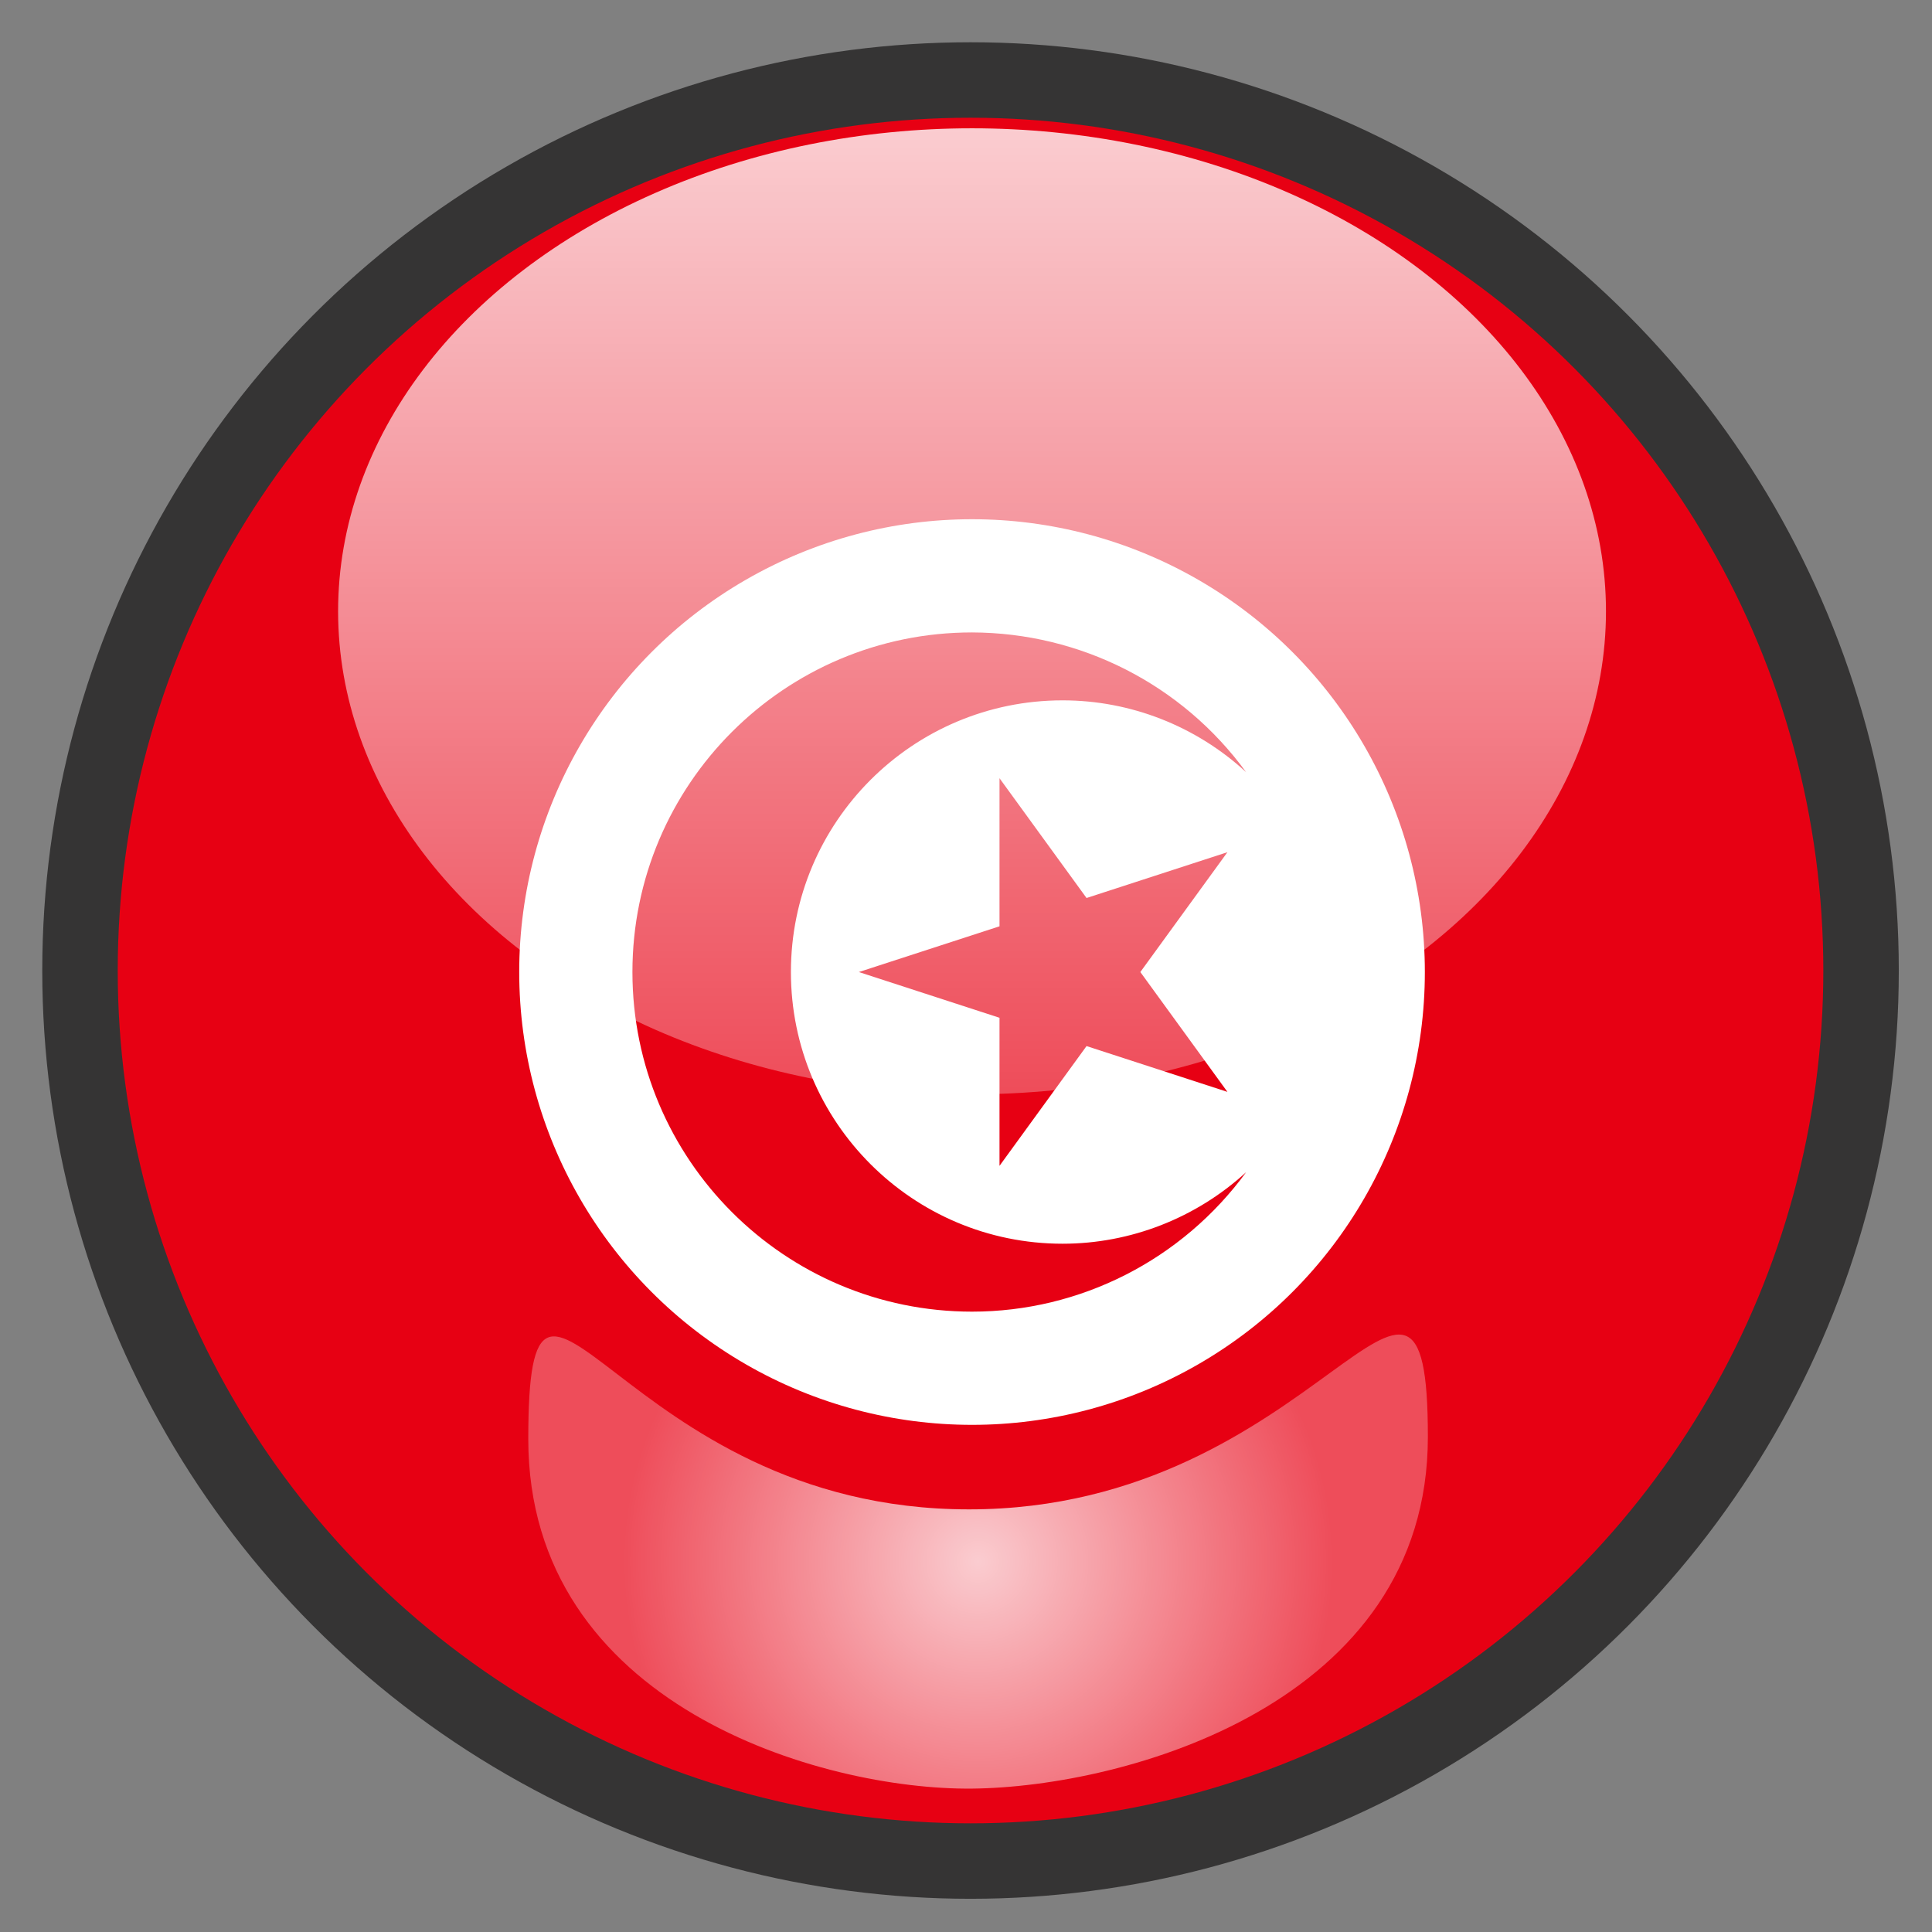
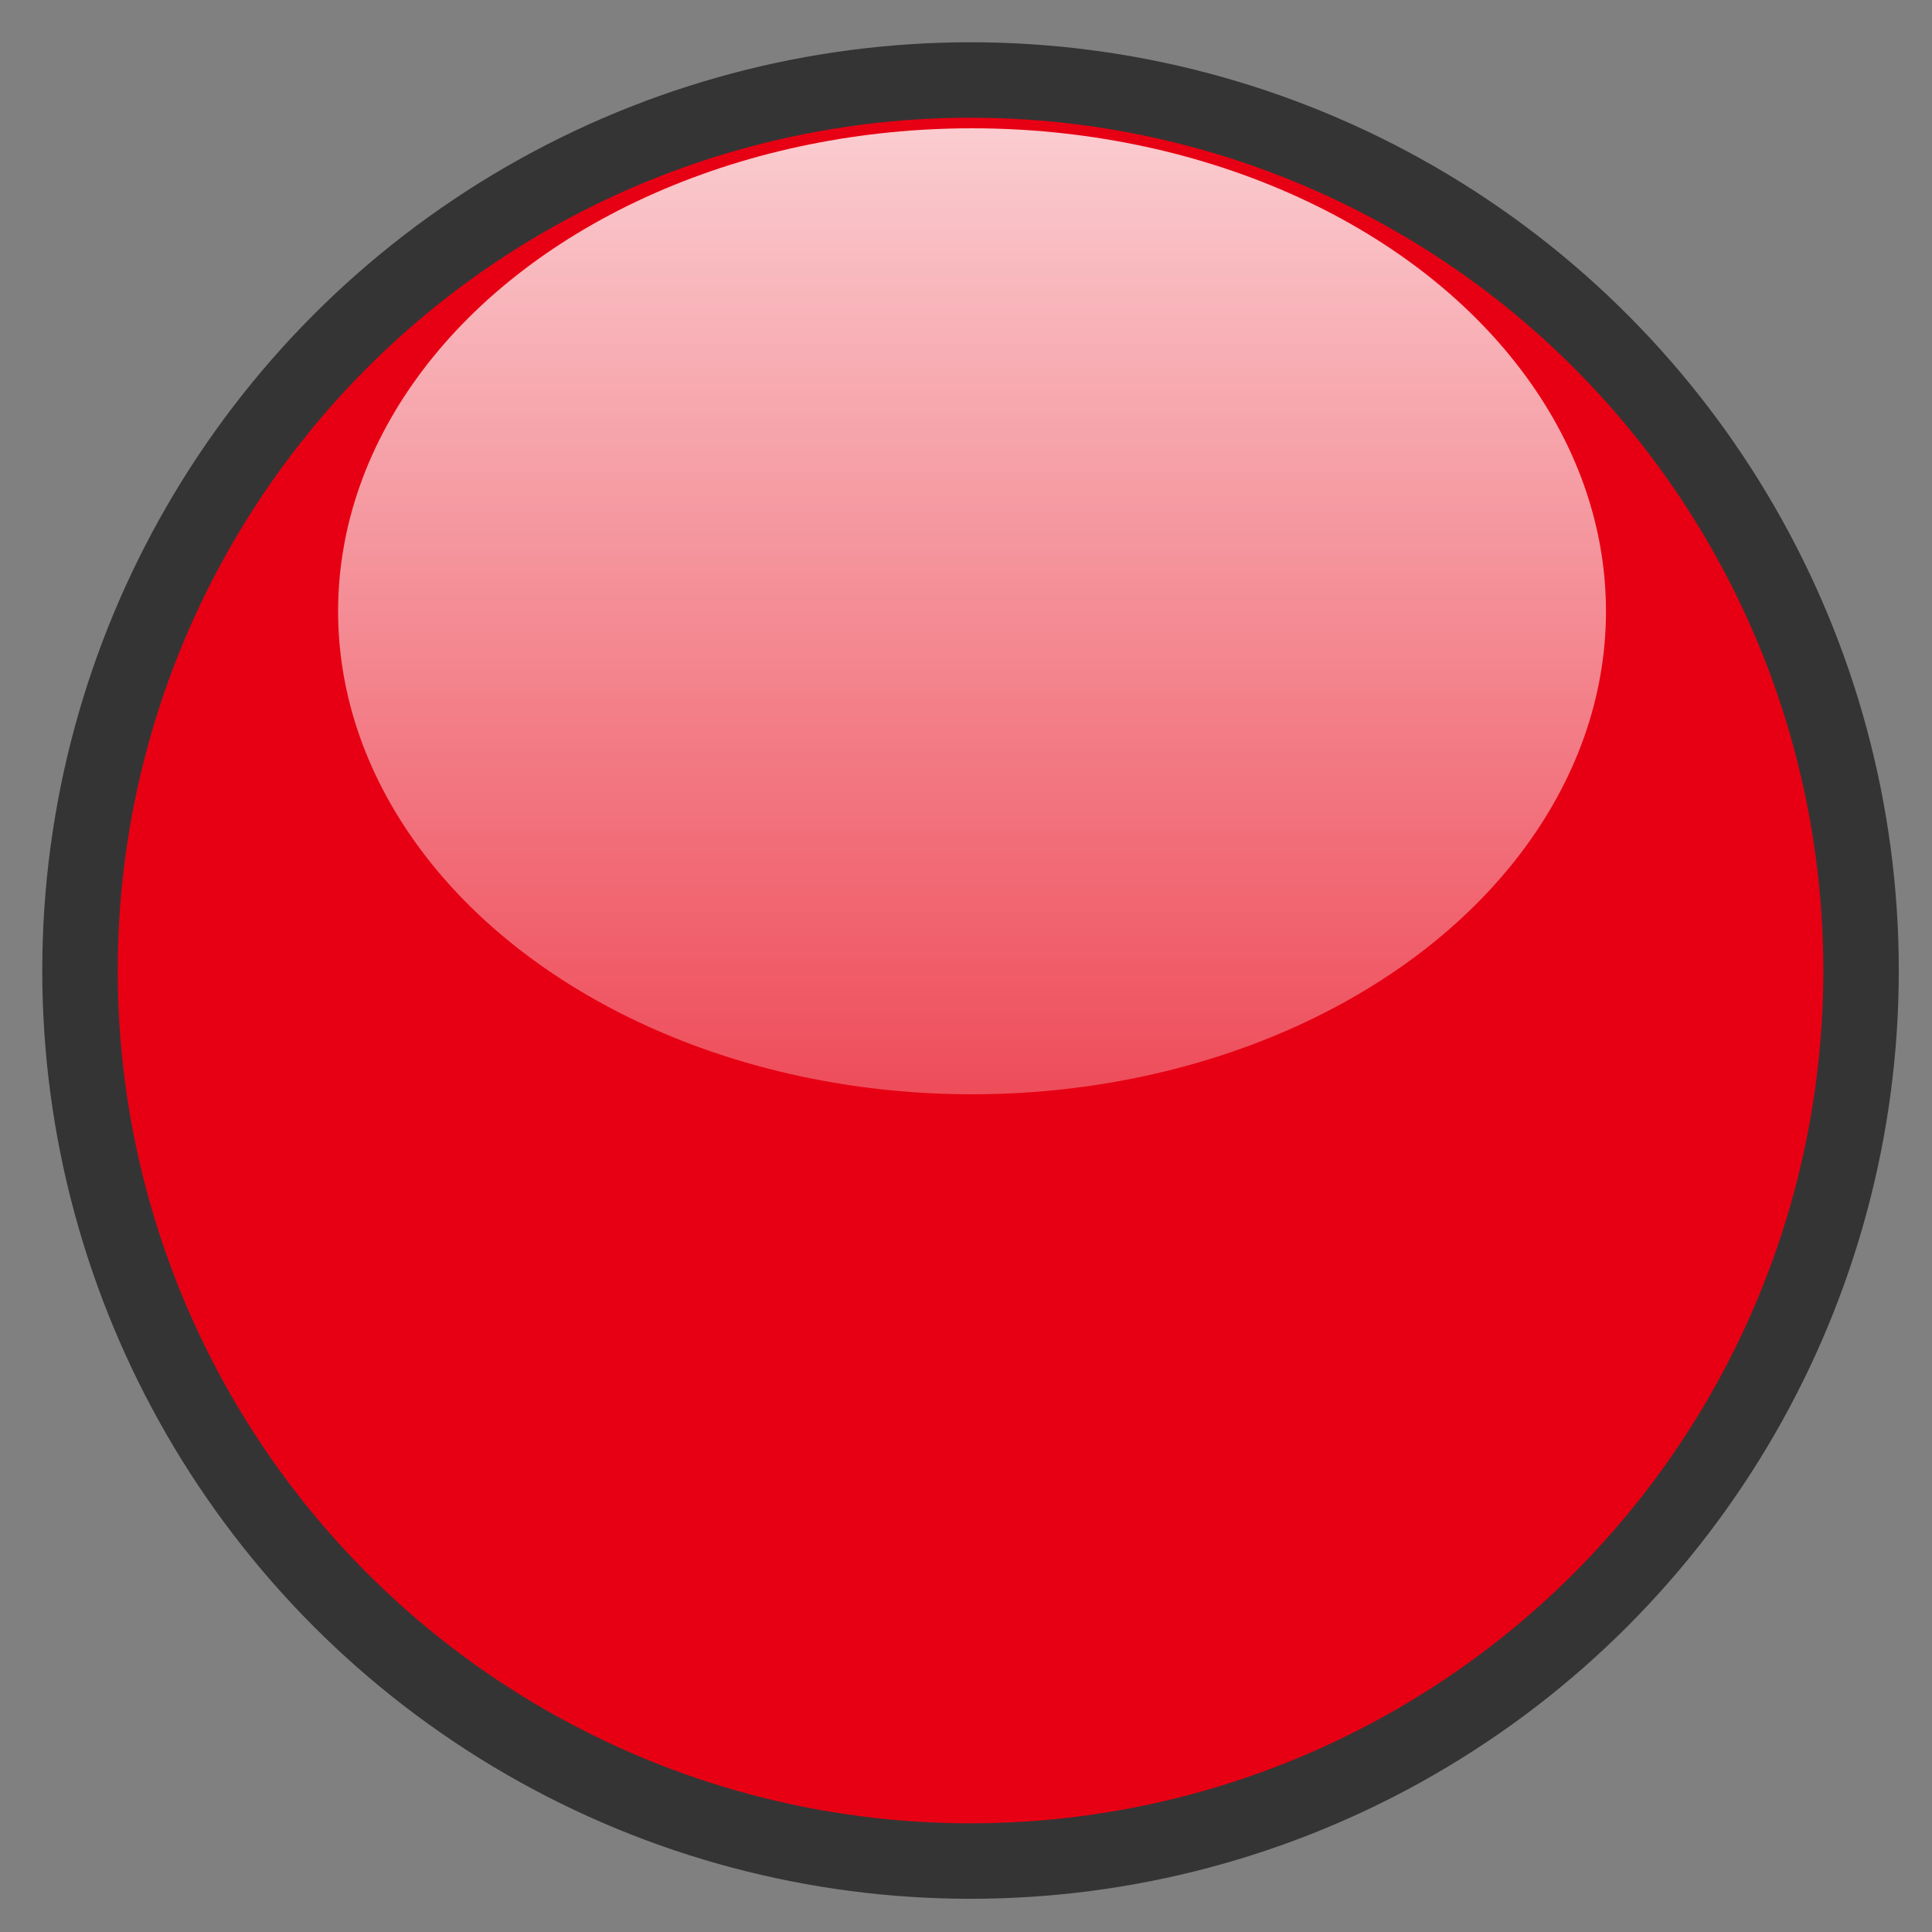
<svg xmlns="http://www.w3.org/2000/svg" version="1.1" x="0px" y="0px" width="640px" height="640px" viewBox="0 0 640 640" style="enable-background:new 0 0 640 640;" xml:space="preserve">
  <rect x="0" y="0" width="640" height="640" fill="#808080" stroke="none" />
  <g id="Layer_9">
    <g id="Layer_8">
      <g>
        <path style="fill:none;" d="M338.7,22c-5.7-0.3-11.4-0.5-17.2-0.5S310,21.7,304.3,22H338.7z" />
        <path style="fill:#E70013;" d="M21.5,321.5c0,165.7,134.3,300,300,300s300-134.3,300-300c0-159.9-125.1-290.6-282.8-299.5h-34.3     C146.6,30.9,21.5,161.6,21.5,321.5z" />
      </g>
    </g>
-     <circle style="fill:#FFFFFF;" cx="322" cy="322" r="150" />
    <path style="fill:#E70013;" d="M322,209.5c-62.1,0-112.5,50.4-112.5,112.5S259.9,434.5,322,434.5c35.9,0,69.6-17.2,90.8-46.2   C396.2,403.5,374.5,412,352,412c-49.7,0-90-40.3-90-90s40.3-90,90-90c22.5,0,44.2,8.5,60.8,23.8C391.6,226.7,357.9,209.6,322,209.5   z" />
    <path style="fill:#E70013;" d="M284.5,322l122.1-39.7l-75.5,103.9V257.8l75.5,103.9L284.5,322z" />
  </g>
  <g id="Layer_2_copy_1_">
    <circle style="fill:none;stroke:#353434;stroke-width:25;stroke-miterlimit:10;" cx="321.5" cy="321.5" r="295" />
  </g>
  <g id="Layer_4">
    <linearGradient id="SVGID_1_" gradientUnits="userSpaceOnUse" x1="322" y1="362.5" x2="322" y2="42.5">
      <stop offset="0" style="stop-color:#FFFFFF;stop-opacity:0.3" />
      <stop offset="1" style="stop-color:#FFFFFF;stop-opacity:0.8" />
    </linearGradient>
    <ellipse style="fill:url(#SVGID_1_);" cx="322" cy="202.5" rx="210" ry="160" />
  </g>
  <g id="Layer_4_copy">
    <radialGradient id="SVGID_2_" cx="324" cy="517.308" r="118.016" gradientUnits="userSpaceOnUse">
      <stop offset="0" style="stop-color:#FFFFFF;stop-opacity:0.8" />
      <stop offset="1" style="stop-color:#FFFFFF;stop-opacity:0.3" />
    </radialGradient>
-     <path style="fill:url(#SVGID_2_);" d="M473,476c0,88.4-100.3,116-151,116.5C272.3,593,175,565,175,476.7S205,500,321,500   S473,387.6,473,476z" />
  </g>
  <g id="Layer_3">
</g>
</svg>